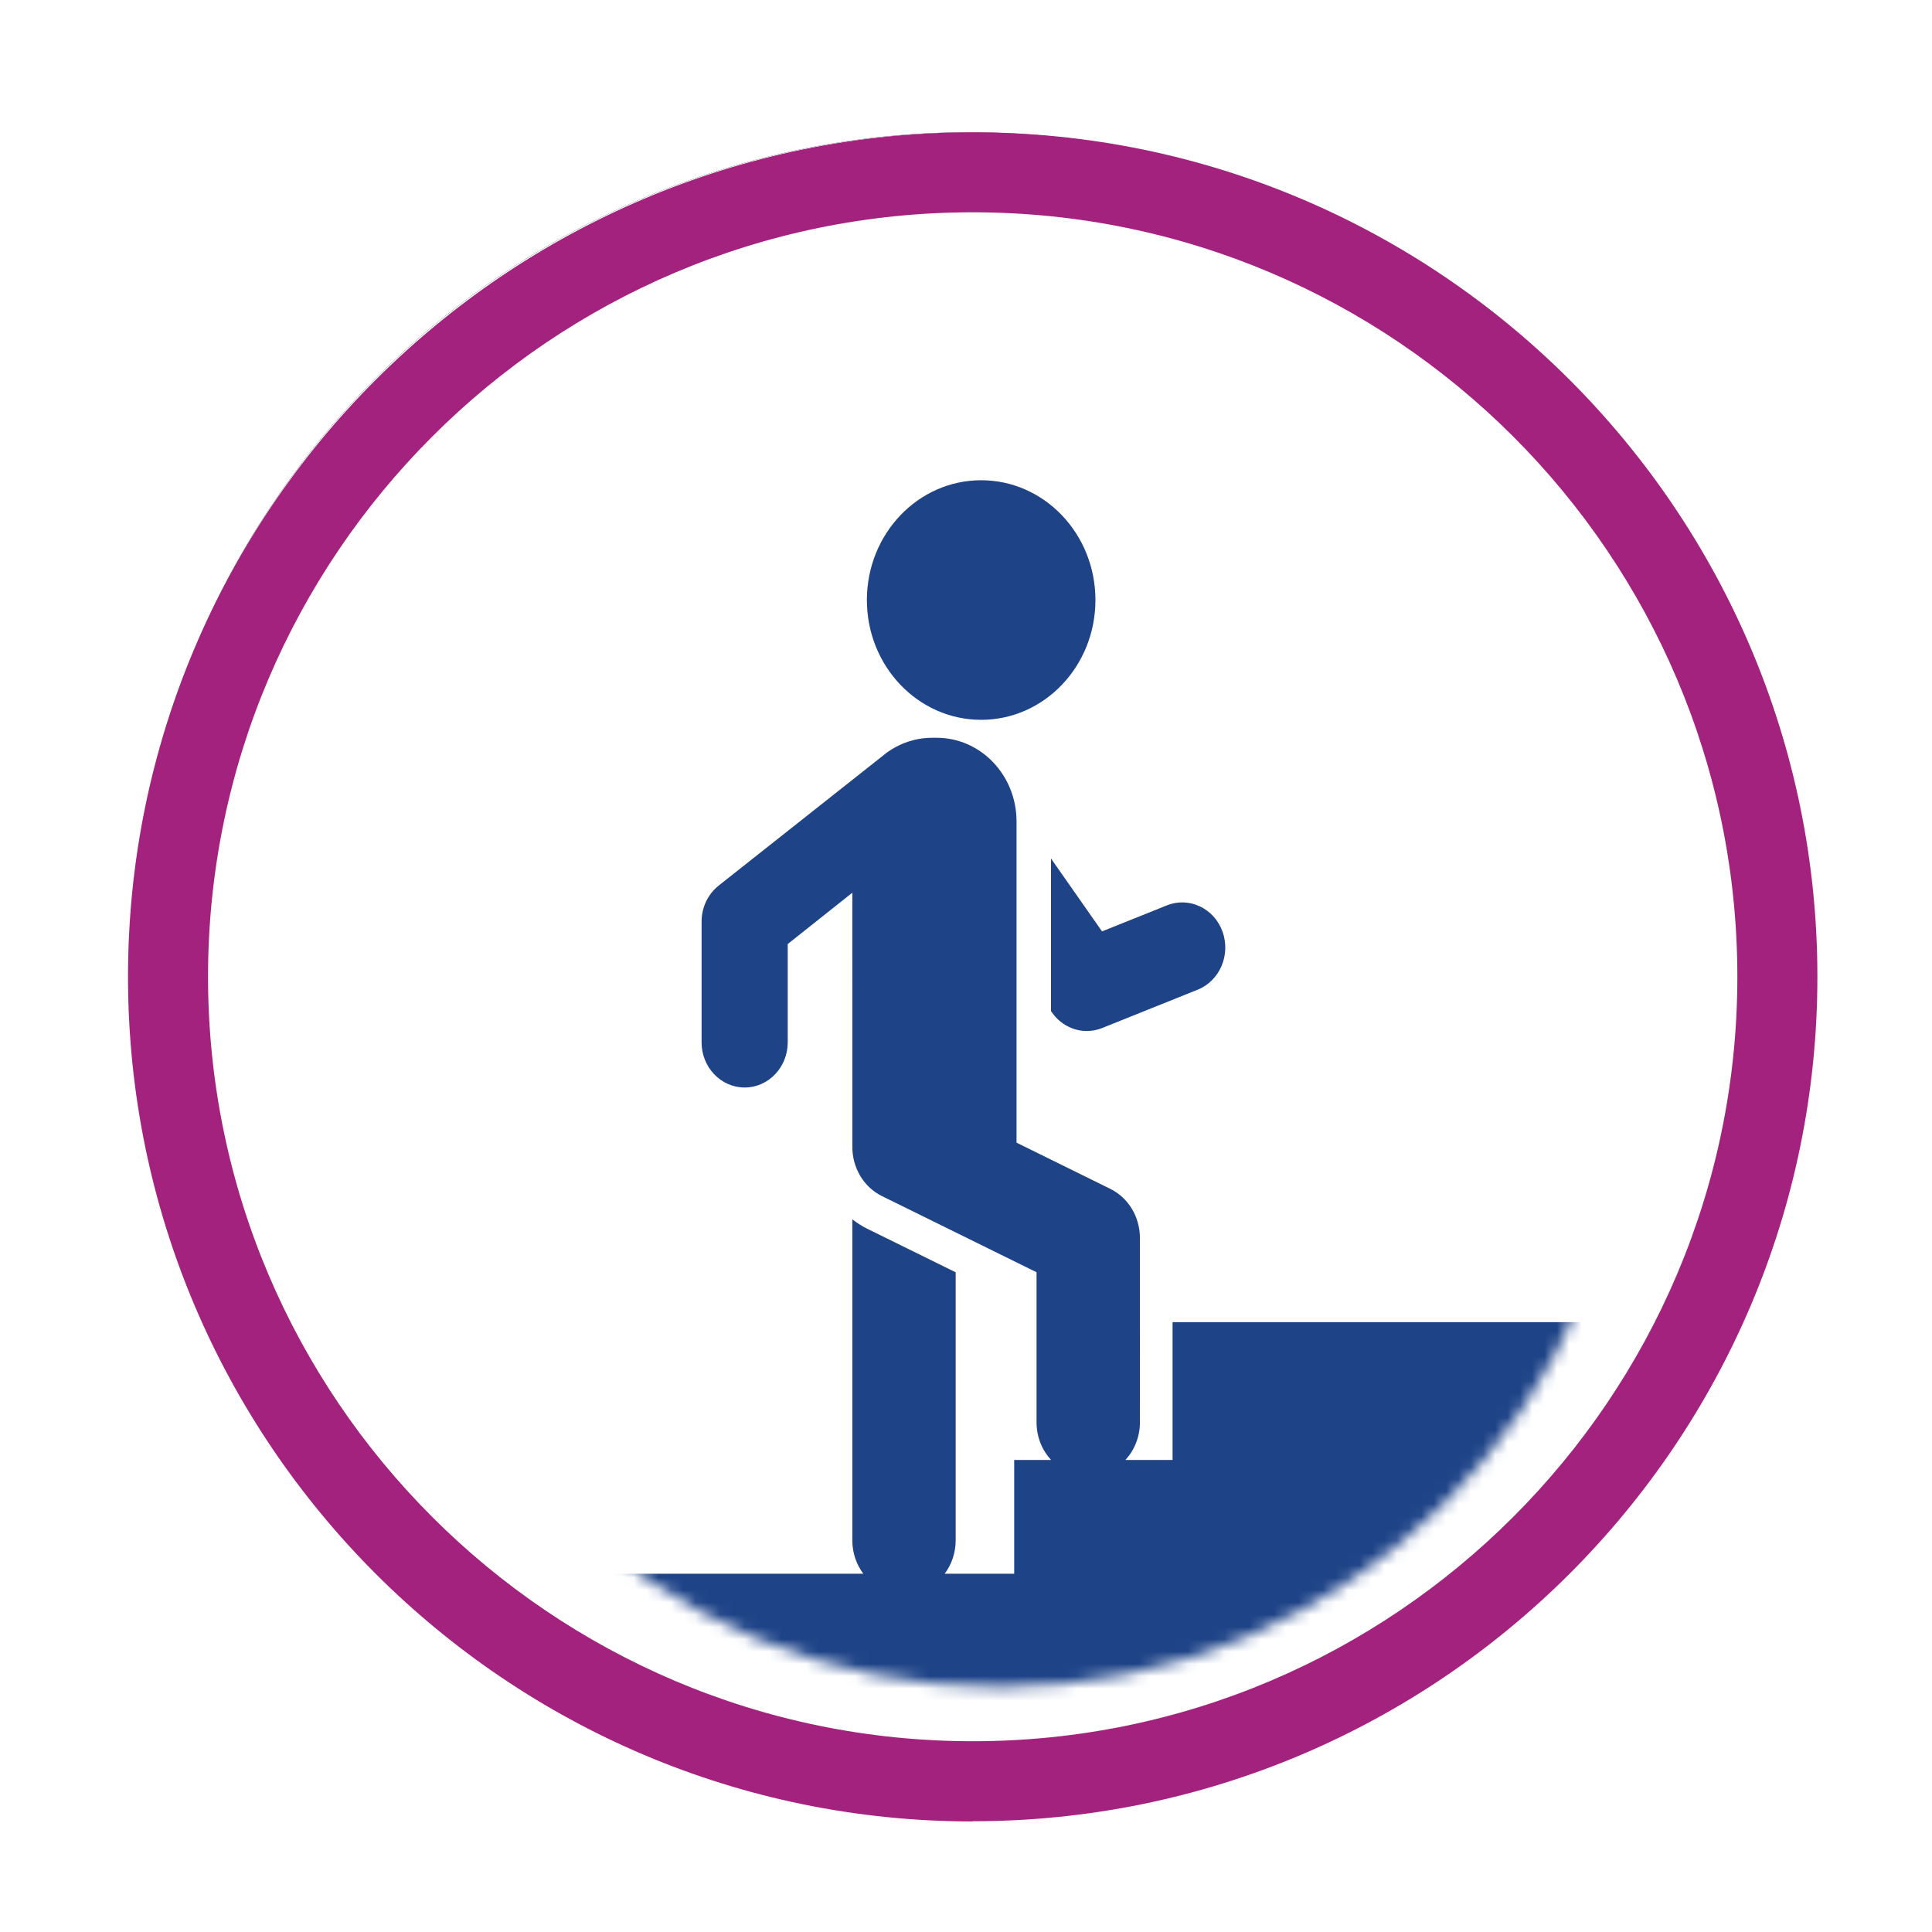
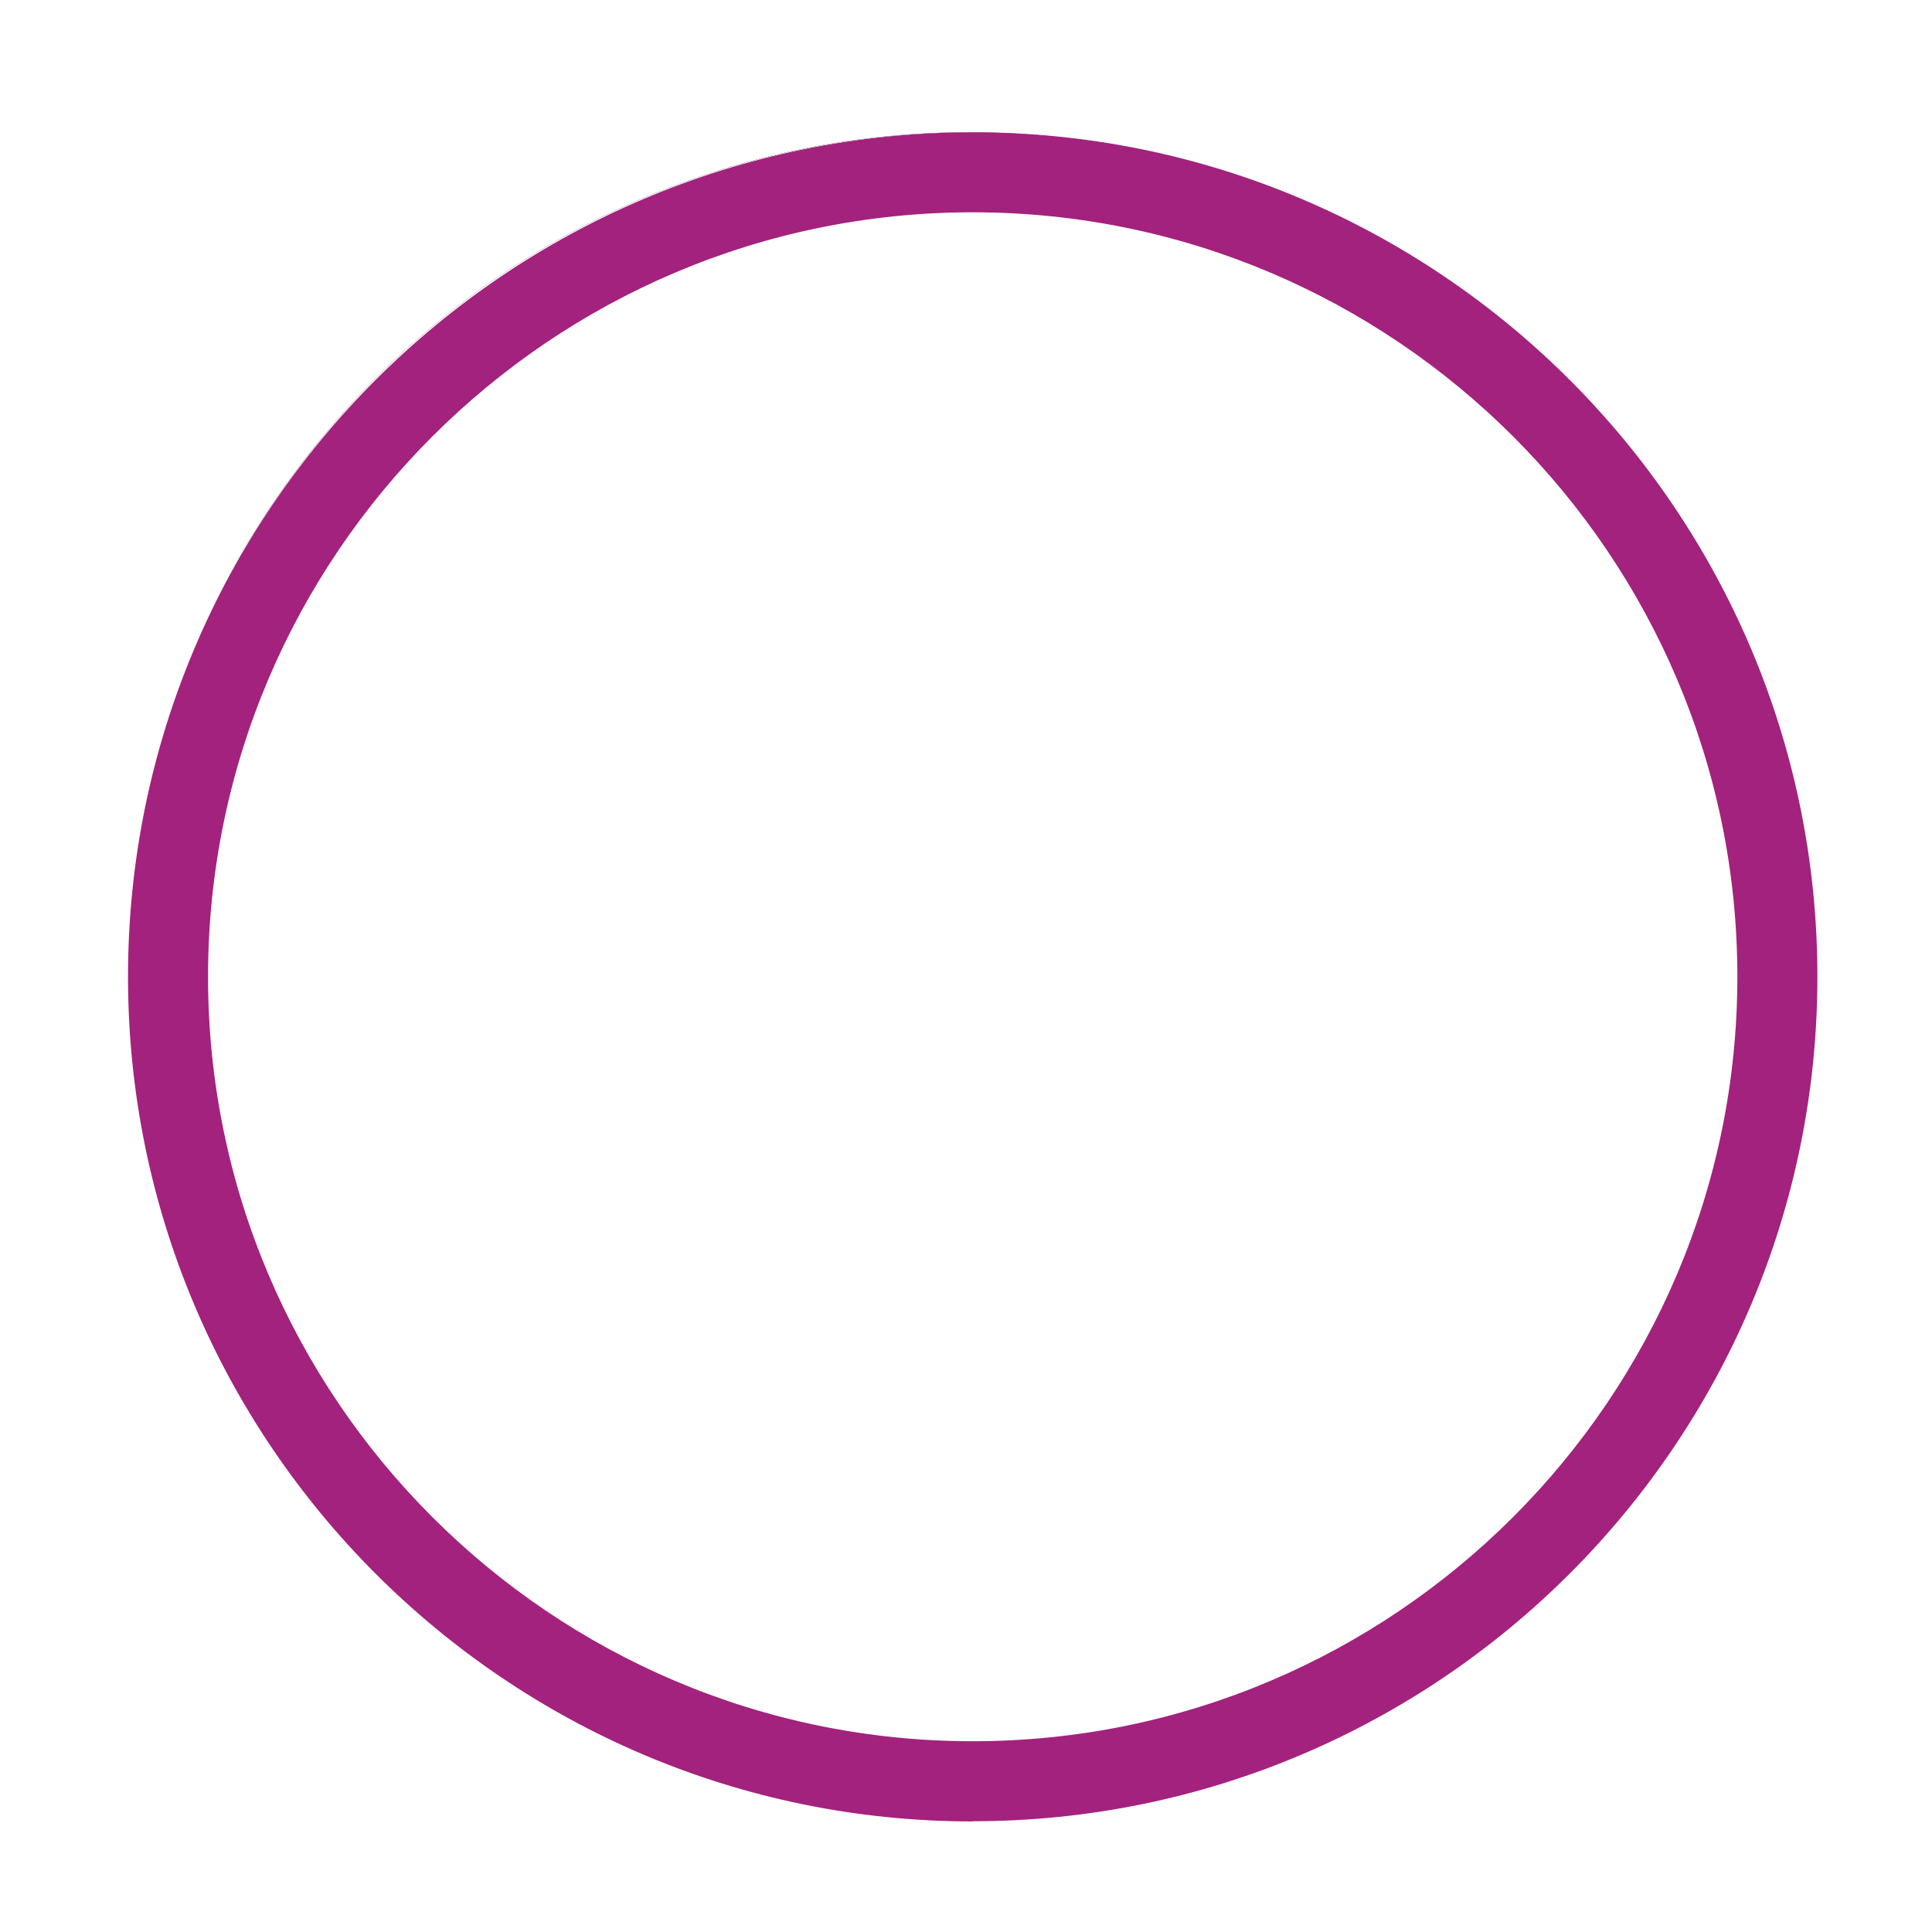
<svg xmlns="http://www.w3.org/2000/svg" xmlns:xlink="http://www.w3.org/1999/xlink" width="157px" height="157px" viewBox="0 0 157 157" version="1.1">
  <title>Less fatigue@1x</title>
  <defs>
    <ellipse id="path-1" cx="68.325" cy="68.08" rx="68.097" ry="68.08" />
    <filter x="-11.0%" y="-11.0%" width="122.0%" height="122.0%" filterUnits="objectBoundingBox" id="filter-2">
      <feOffset dx="0" dy="0" in="SourceAlpha" result="shadowOffsetOuter1" />
      <feGaussianBlur stdDeviation="5" in="shadowOffsetOuter1" result="shadowBlurOuter1" />
      <feColorMatrix values="0 0 0 0 0.969   0 0 0 0 0.655   0 0 0 0 0.11  0 0 0 1 0" type="matrix" in="shadowBlurOuter1" />
    </filter>
    <path d="M51.209,0 C22.927,0 0,22.92 0,51.194 L0,51.194 C0,79.468 22.927,102.389 51.209,102.389 L51.209,102.389 C79.491,102.389 102.418,79.468 102.418,51.194 L102.418,51.194" id="path-3" />
-     <path d="M51.209,0 C22.927,0 0,22.92 0,51.194 L0,51.194 C0,79.468 22.927,102.389 51.209,102.389 L51.209,102.389 C79.491,102.389 102.418,79.468 102.418,51.194 L102.418,51.194 C102.418,22.92 79.491,0 51.209,0 Z" id="path-5" />
-     <path d="M51.209,0 C22.927,0 0,22.92 0,51.194 L0,51.194 C0,79.468 22.927,102.389 51.209,102.389 L51.209,102.389 C79.491,102.389 102.418,79.468 102.418,51.194 L102.418,51.194 C102.418,22.92 79.491,0 51.209,0 Z" id="path-7" />
  </defs>
  <g id="Page-Layouts" stroke="none" stroke-width="1" fill="none" fill-rule="evenodd">
    <g id="2.1-What-is-Voydeya---DESKTOP" transform="translate(-1039, -601)">
      <g id="ICONS" transform="translate(138, 566)">
        <g id="icon-3" transform="translate(797, 0)">
          <g id="Less-fatigue" transform="translate(114.403, 45.75)">
            <g id="Oval">
              <use fill="black" fill-opacity="1" filter="url(#filter-2)" xlink:href="#path-1" />
              <use fill="#FFFFFF" fill-rule="evenodd" xlink:href="#path-1" />
            </g>
            <g id="Group-10" transform="translate(19.612, 23.964)">
              <g id="Group-3">
                <mask id="mask-4" fill="white">
                  <use xlink:href="#path-3" />
                </mask>
                <g id="Clip-2" />
-                 <path d="M49.717,23.781 C54.845,23.781 59.003,19.422 59.003,14.047 C59.003,8.67 54.845,4.312 49.717,4.312 C44.589,4.312 40.431,8.67 40.431,14.047 C40.431,19.422 44.589,23.781 49.717,23.781" id="Fill-1" fill="#1E4387" mask="url(#mask-4)" />
              </g>
              <g id="Group-6">
                <mask id="mask-6" fill="white">
                  <use xlink:href="#path-5" />
                </mask>
                <g id="Clip-5" />
                <path d="M65.271,72.73 L65.271,83.927 L61.439,83.927 C62.168,83.135 62.618,82.058 62.618,80.869 L62.616,65.876 C62.616,64.223 61.725,62.64 60.203,61.892 L52.592,58.142 L52.592,32.042 C52.592,28.286 49.689,25.241 46.106,25.241 L45.733,25.241 C44.385,25.241 43.133,25.674 42.096,26.41 L28.406,37.236 C28.403,37.238 28.4,37.241 28.397,37.244 L28.383,37.255 L28.383,37.255 C27.541,37.925 26.998,38.985 26.998,40.179 L26.998,49.991 C26.998,52.017 28.564,53.66 30.497,53.66 C32.43,53.66 33.998,52.017 33.998,49.991 L33.998,42.001 L39.248,37.83 L39.25,58.429 C39.224,60.108 40.119,61.726 41.662,62.487 L54.218,68.672 L54.218,80.869 C54.218,82.058 54.668,83.135 55.397,83.927 L52.402,83.927 L52.402,93.173 L46.752,93.173 C47.312,92.424 47.646,91.482 47.646,90.457 L47.646,68.677 L40.471,65.143 C40.033,64.927 39.625,64.667 39.247,64.37 L39.247,90.457 C39.247,91.482 39.582,92.424 40.141,93.173 L18.463,93.173 L18.463,111.35 L100.966,111.35 L100.966,72.73 L65.271,72.73 Z" id="Fill-4" fill="#1E4387" mask="url(#mask-6)" />
              </g>
              <g id="Group-9">
                <mask id="mask-8" fill="white">
                  <use xlink:href="#path-7" />
                </mask>
                <g id="Clip-8" />
                <path d="M55.393,47.451 L55.478,47.57 C56.14,48.514 57.194,49.069 58.299,49.069 C58.714,49.069 59.137,48.991 59.549,48.826 L67.306,45.714 C69.112,44.99 70.016,42.869 69.324,40.976 C68.635,39.084 66.61,38.137 64.805,38.861 L59.539,40.973 L55.393,35.051 L55.393,47.451 Z" id="Fill-7" fill="#1E4387" mask="url(#mask-8)" />
              </g>
            </g>
            <path d="M68.642,137.266 C30.793,137.266 0,106.481 0,68.625 C0,30.769 30.793,0 68.642,0 C106.491,0 137.284,30.785 137.284,68.625 C137.284,106.465 106.491,137.25 68.642,137.25 L68.642,137.266 Z M68.642,6.502 C34.386,6.502 6.503,34.378 6.503,68.625 C6.503,102.872 34.386,130.748 68.642,130.748 C102.898,130.748 130.78,102.872 130.78,68.625 C130.78,34.378 102.914,6.502 68.642,6.502 Z" id="Shape" fill="#A3227D" fill-rule="nonzero" />
          </g>
        </g>
      </g>
    </g>
  </g>
</svg>